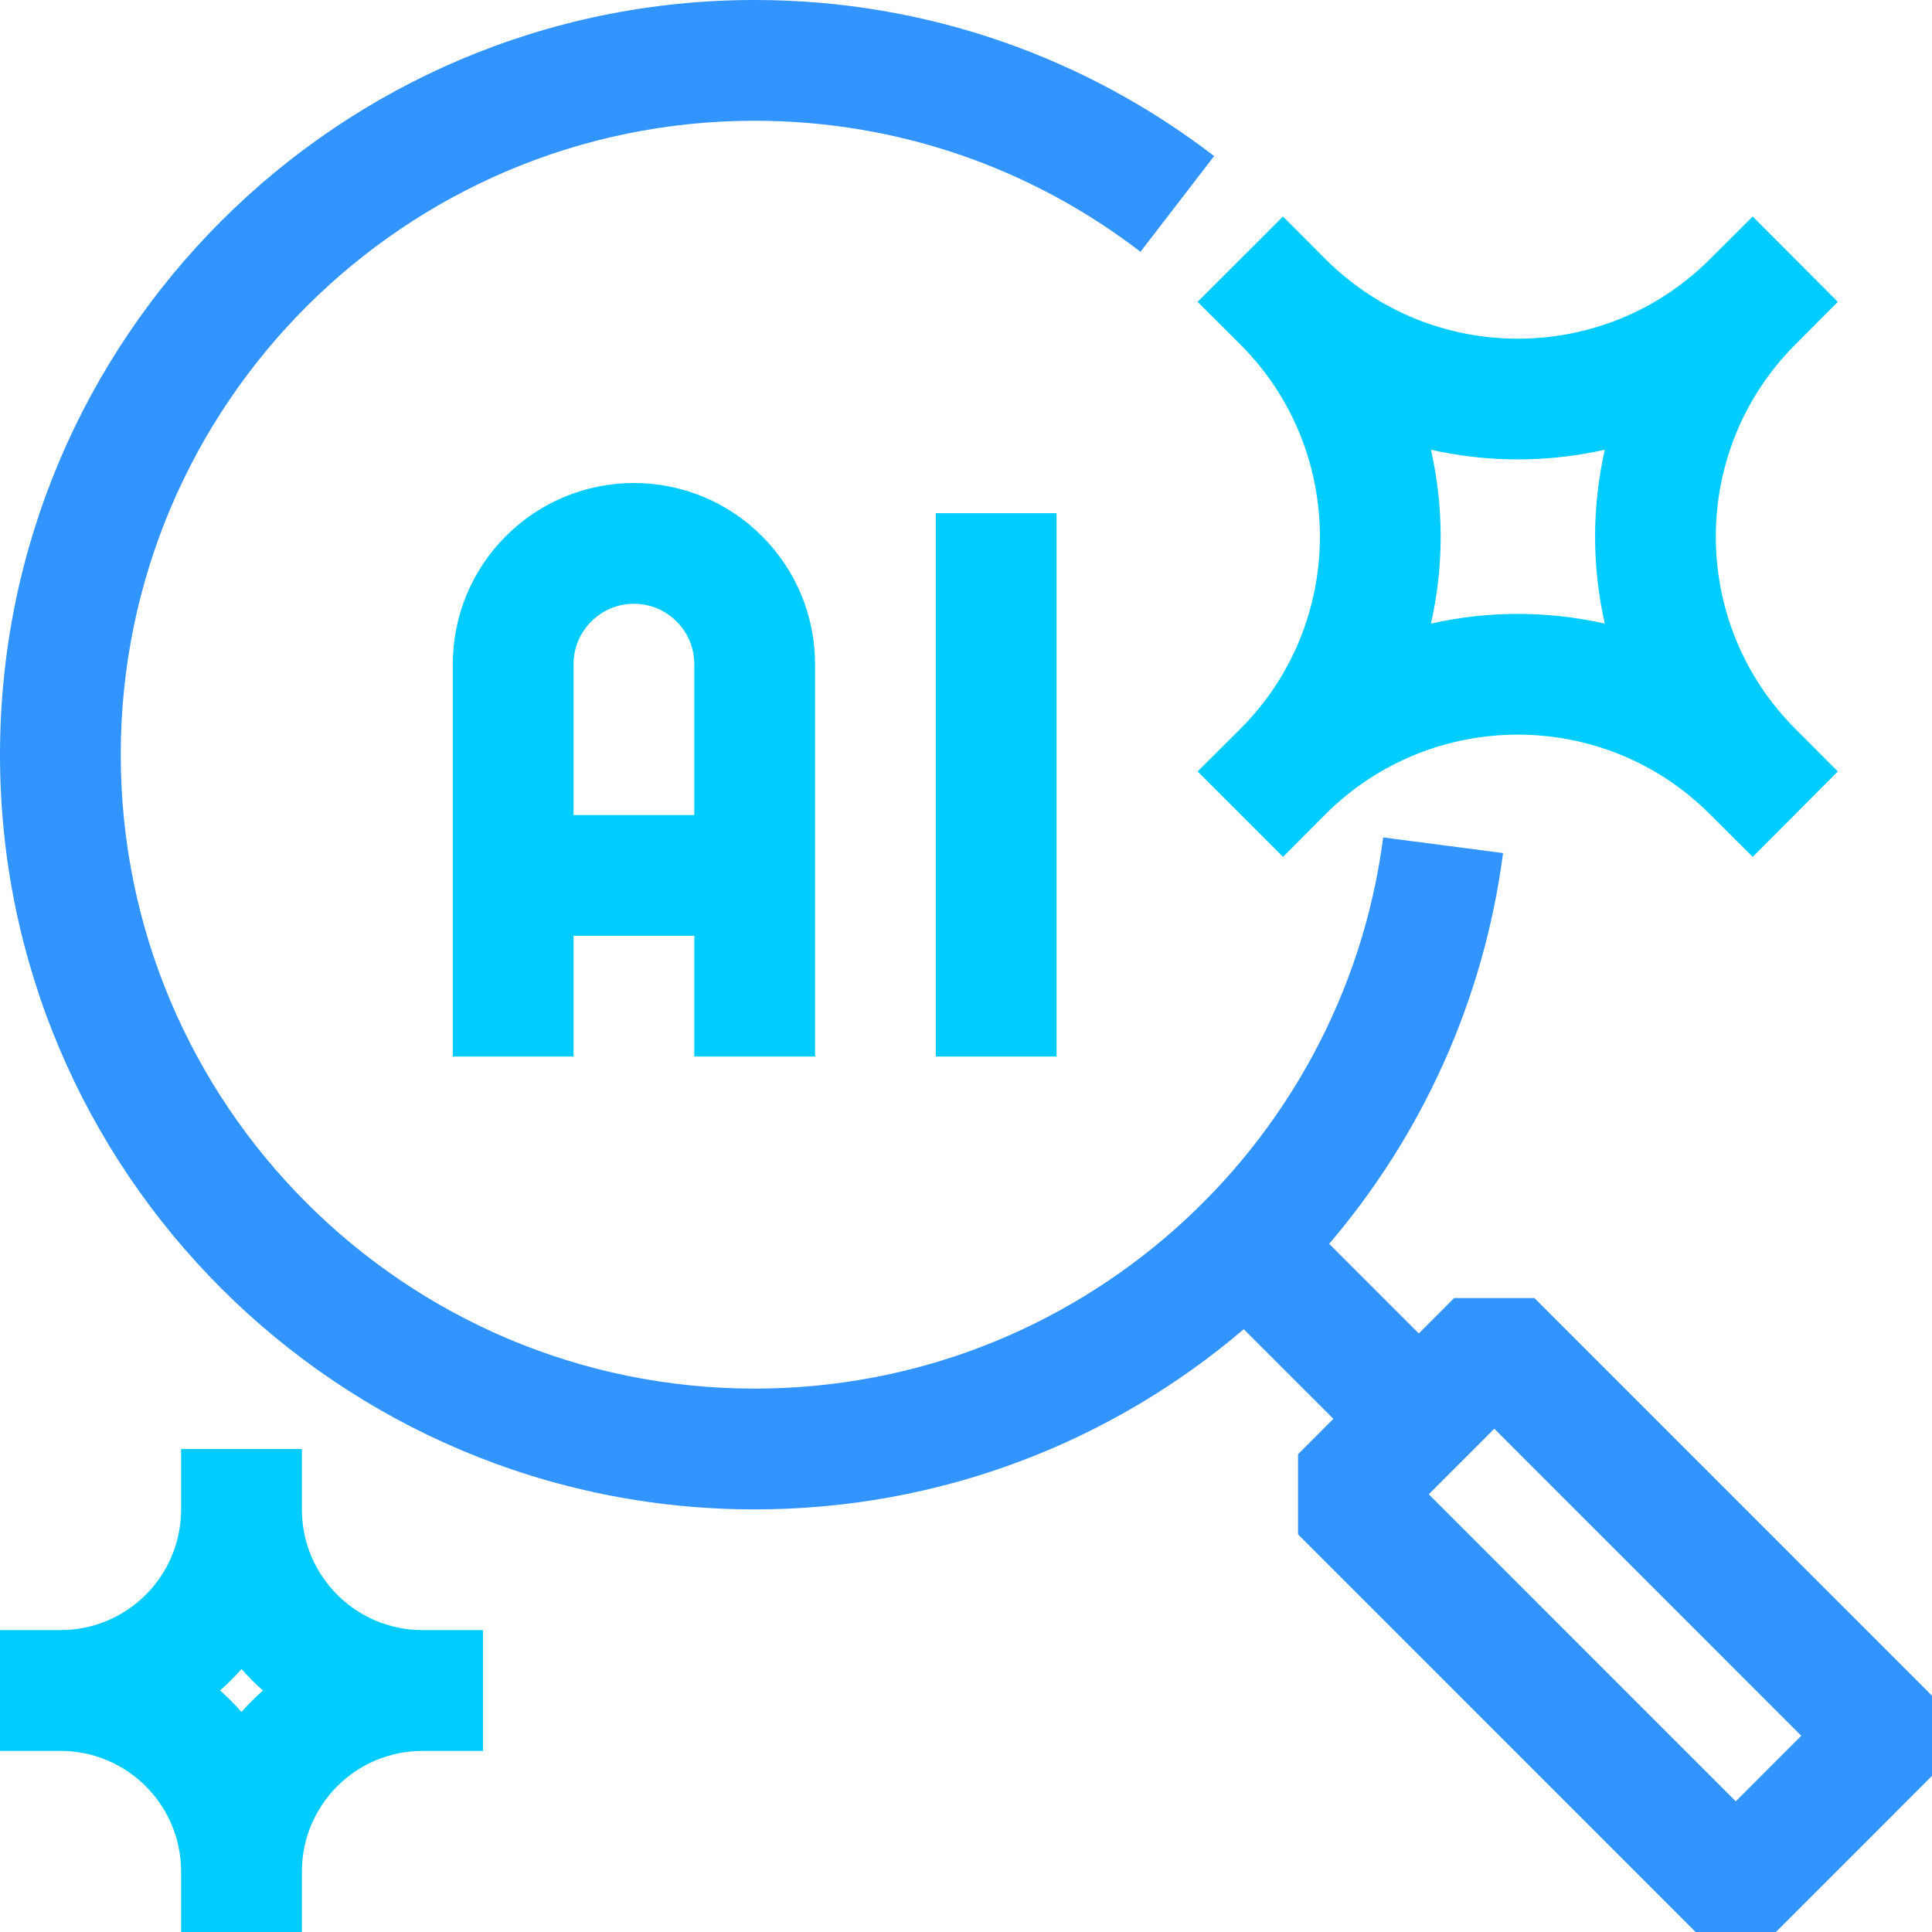
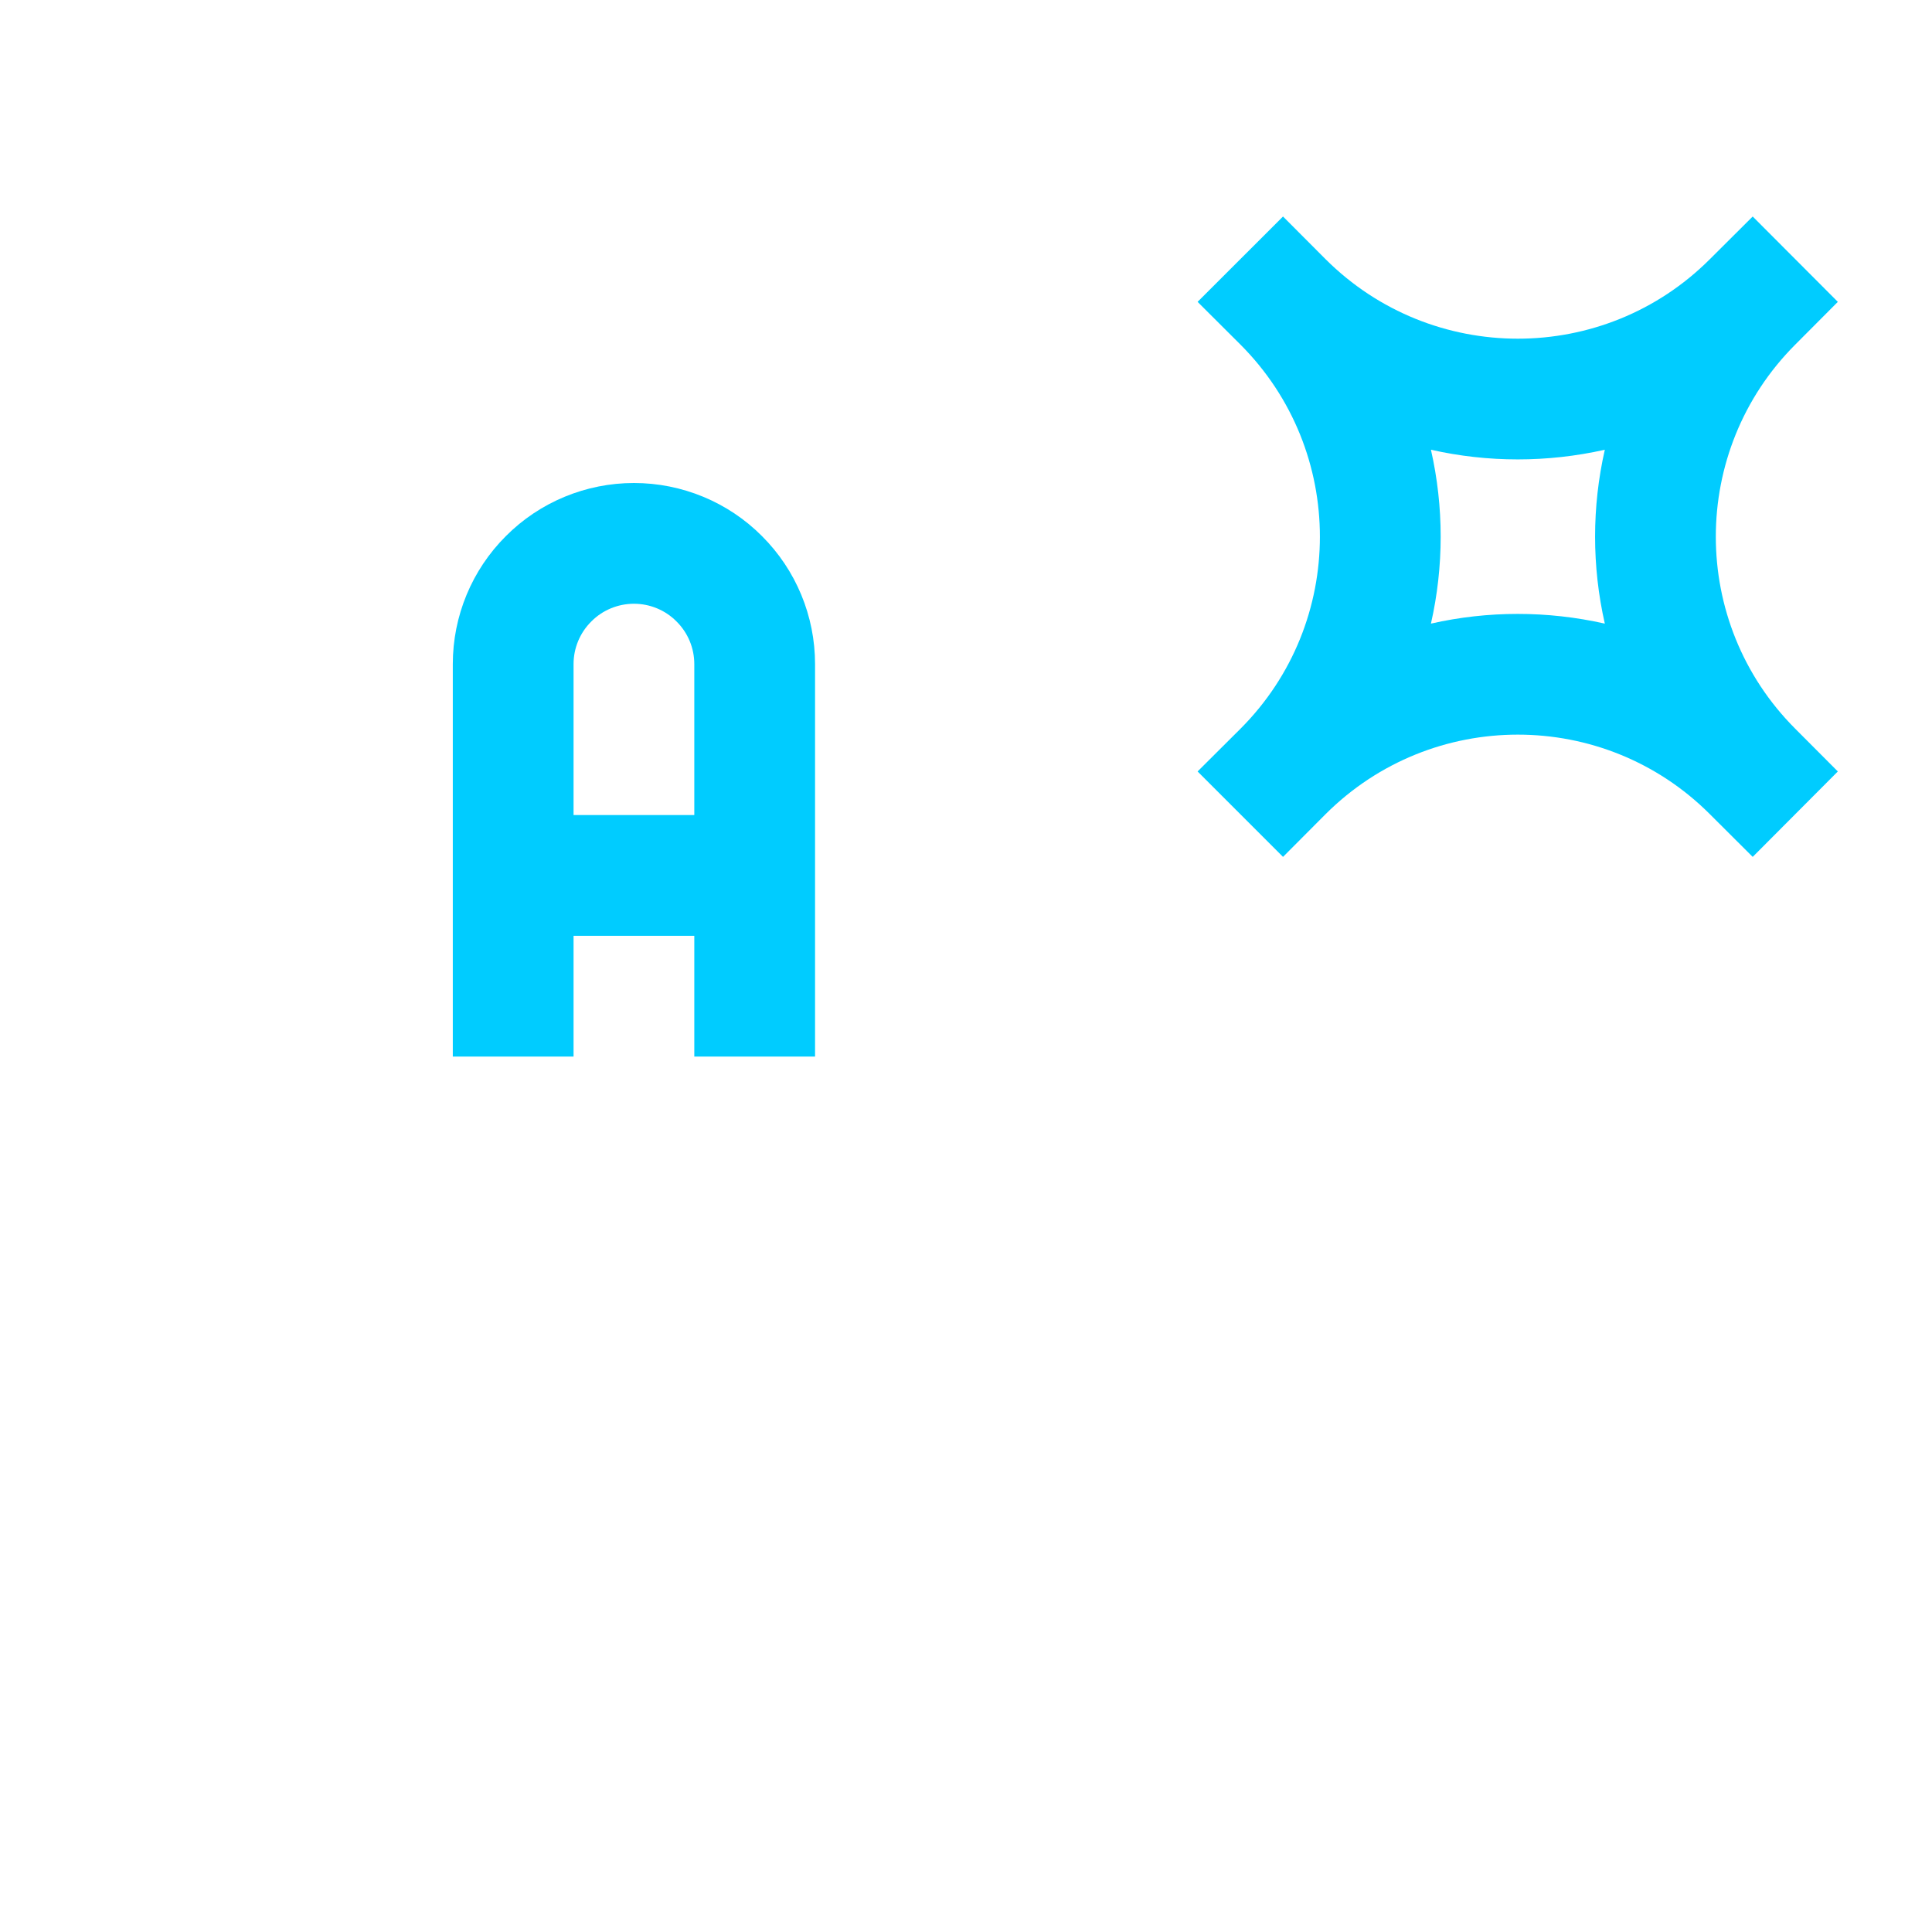
<svg xmlns="http://www.w3.org/2000/svg" width="46" height="46" viewBox="0 0 46 46" fill="none">
  <g clip-path="url(#clip0_11216_8794)">
-     <path fill-rule="evenodd" clip-rule="evenodd" d="M22.281 12.219H25.156V25.156H22.281V12.219Z" fill="#00CCFF" />
    <path fill-rule="evenodd" clip-rule="evenodd" d="M13.656 22.281H16.531V25.156H19.406V15.812C19.406 14.669 18.953 13.572 18.141 12.763C17.336 11.954 16.237 11.5 15.094 11.5C13.951 11.5 12.851 11.954 12.046 12.763C11.234 13.572 10.781 14.669 10.781 15.812V25.156H13.656V22.281ZM16.531 19.406V15.812C16.531 15.432 16.38 15.066 16.107 14.796C15.841 14.527 15.475 14.375 15.094 14.375C14.713 14.375 14.346 14.527 14.08 14.796C13.807 15.066 13.656 15.432 13.656 15.812V19.406H16.531Z" fill="#00CCFF" />
-     <path fill-rule="evenodd" clip-rule="evenodd" d="M11.5 41.688V38.812H10.062C8.474 38.812 7.188 37.525 7.188 35.938V34.5H4.312V35.938C4.312 37.525 3.026 38.812 1.438 38.812H0V41.688H1.438C3.026 41.688 4.312 42.975 4.312 44.562V46H7.188V44.562C7.188 42.975 8.474 41.688 10.062 41.688H11.5ZM5.75 39.739C5.592 39.92 5.419 40.09 5.24 40.25C5.419 40.41 5.592 40.58 5.75 40.761C5.908 40.58 6.081 40.41 6.26 40.25C6.081 40.09 5.908 39.92 5.75 39.739Z" fill="#00CCFF" />
    <path fill-rule="evenodd" clip-rule="evenodd" d="M30.548 5.155L28.514 7.187L29.534 8.204C32.057 10.729 32.057 14.828 29.534 17.352L28.514 18.368L30.548 20.402L31.561 19.385C34.091 16.86 38.188 16.86 40.711 19.385L41.731 20.402L43.758 18.368L42.745 17.352C40.222 14.828 40.222 10.729 42.745 8.204L43.758 7.187L41.731 5.155L40.711 6.171C38.188 8.695 34.091 8.695 31.561 6.171L30.548 5.155ZM38.21 10.708C36.844 11.015 35.428 11.015 34.07 10.708C34.379 12.069 34.379 13.486 34.07 14.848C35.428 14.54 36.844 14.54 38.21 14.848C37.901 13.486 37.901 12.069 38.21 10.708Z" fill="#00CCFF" />
-     <path fill-rule="evenodd" clip-rule="evenodd" d="M29.613 31.648L31.747 33.781L30.906 34.624V36.533L40.372 46H42.284L46 42.283V40.374L36.534 30.906H34.622L33.781 31.749L31.647 29.615C33.846 27.038 35.327 23.834 35.787 20.311L32.933 19.939C31.97 27.34 25.631 33.062 17.969 33.062C9.638 33.062 2.875 26.299 2.875 17.969C2.875 9.638 9.638 2.875 17.969 2.875C21.426 2.875 24.61 4.039 27.154 5.995L28.908 3.716C25.875 1.386 22.087 0 17.969 0C8.05 0 0 8.051 0 17.969C0 27.886 8.05 35.938 17.969 35.938C22.411 35.938 26.479 34.322 29.613 31.648ZM34.018 35.578L41.328 42.889L42.888 41.328L35.578 34.017L34.018 35.578Z" fill="#3294FF" />
  </g>
  <defs>
    <clipPath id="clip0_11216_8794">
      <rect width="46" height="46" fill="white" />
    </clipPath>
  </defs>
</svg>